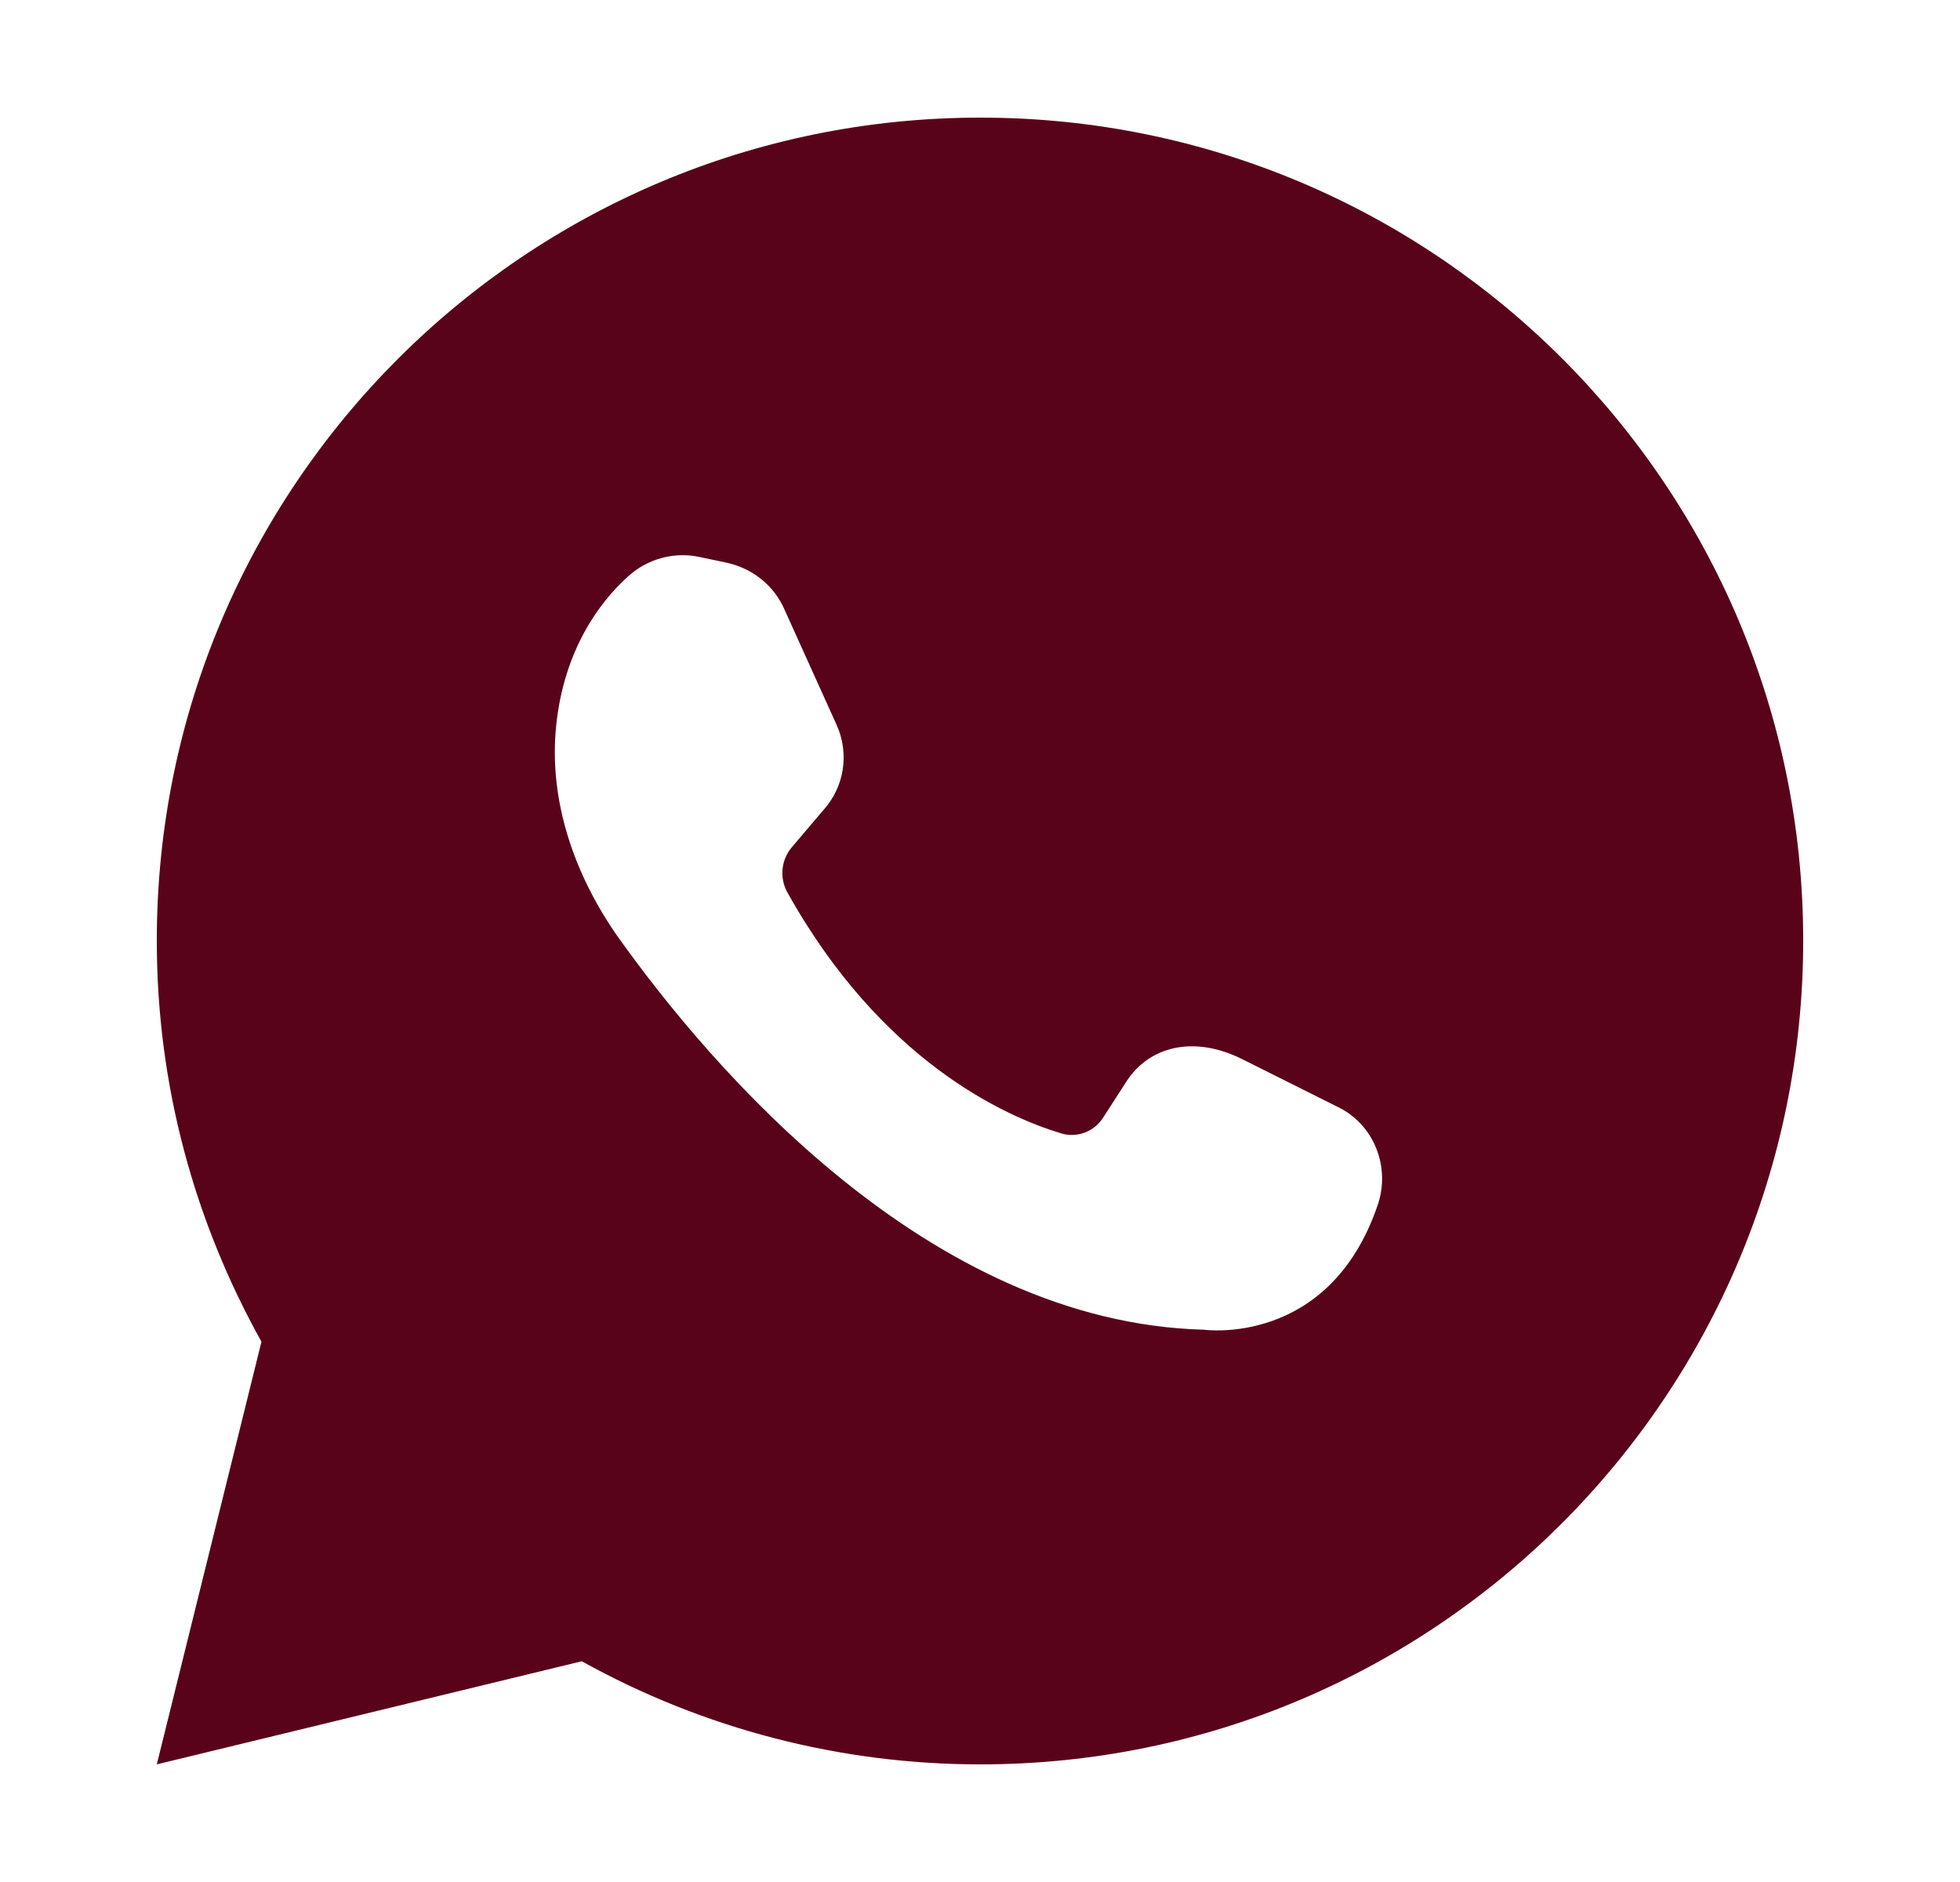
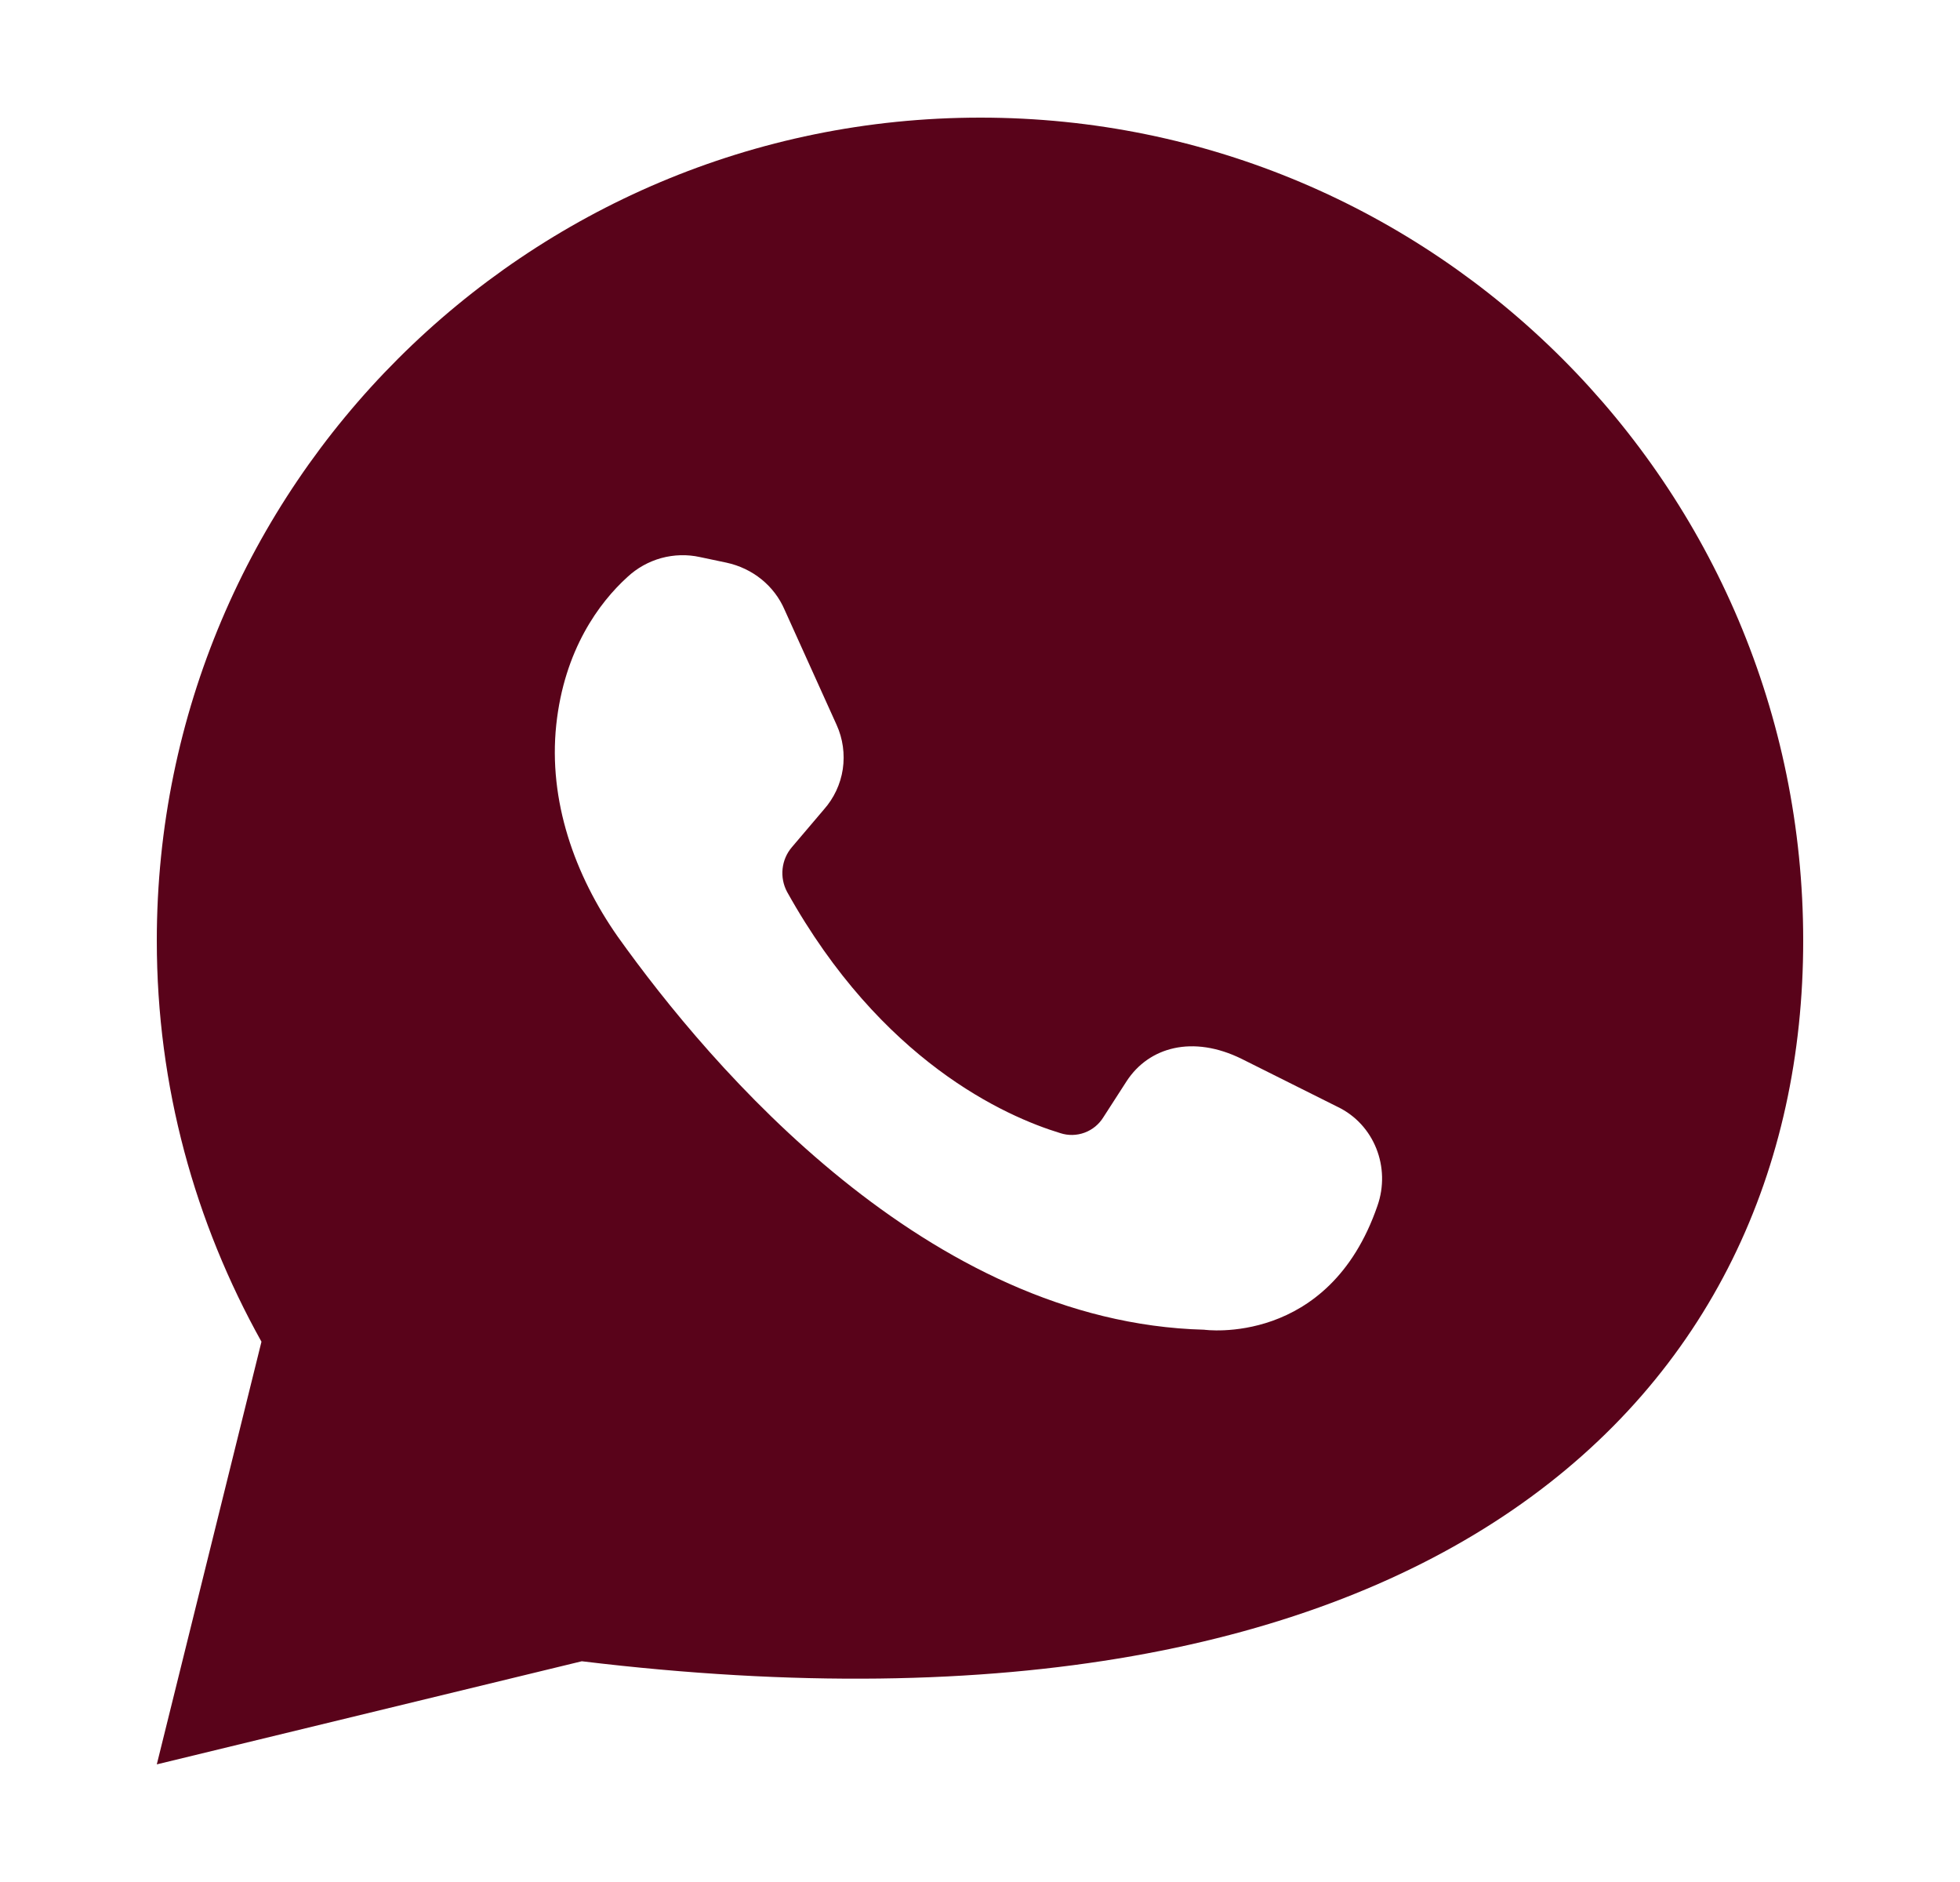
<svg xmlns="http://www.w3.org/2000/svg" width="25" height="24" viewBox="0 0 25 24" fill="none">
-   <path d="M7.421 21.185C8.976 22.049 10.726 22.501 12.505 22.5C18.303 22.5 23 17.792 23 11.995C23 6.197 18.303 1.5 12.505 1.5C6.708 1.5 2 6.197 2 11.995C2 13.859 2.489 15.592 3.335 17.11L2 22.5L7.421 21.185ZM8.002 7.359C8.124 7.245 8.272 7.162 8.434 7.117C8.595 7.073 8.765 7.068 8.928 7.104L9.265 7.175C9.601 7.247 9.877 7.471 10.008 7.777L10.671 9.244C10.751 9.42 10.778 9.616 10.75 9.808C10.721 10 10.637 10.179 10.508 10.324L10.101 10.803C10.034 10.881 9.993 10.977 9.982 11.079C9.971 11.18 9.991 11.283 10.039 11.373C11.242 13.533 12.821 14.236 13.524 14.45C13.625 14.483 13.734 14.481 13.834 14.444C13.934 14.407 14.018 14.338 14.074 14.247L14.37 13.788C14.655 13.35 15.216 13.197 15.837 13.503L17.059 14.114C17.529 14.338 17.742 14.888 17.569 15.378C16.948 17.181 15.358 16.957 15.358 16.957C11.833 16.865 9.071 13.615 7.879 11.944C7.329 11.159 6.993 10.211 7.095 9.244C7.197 8.286 7.644 7.684 8.002 7.359Z" fill="#59031A" />
+   <path d="M7.421 21.185C18.303 22.5 23 17.792 23 11.995C23 6.197 18.303 1.5 12.505 1.5C6.708 1.5 2 6.197 2 11.995C2 13.859 2.489 15.592 3.335 17.11L2 22.5L7.421 21.185ZM8.002 7.359C8.124 7.245 8.272 7.162 8.434 7.117C8.595 7.073 8.765 7.068 8.928 7.104L9.265 7.175C9.601 7.247 9.877 7.471 10.008 7.777L10.671 9.244C10.751 9.42 10.778 9.616 10.75 9.808C10.721 10 10.637 10.179 10.508 10.324L10.101 10.803C10.034 10.881 9.993 10.977 9.982 11.079C9.971 11.18 9.991 11.283 10.039 11.373C11.242 13.533 12.821 14.236 13.524 14.45C13.625 14.483 13.734 14.481 13.834 14.444C13.934 14.407 14.018 14.338 14.074 14.247L14.37 13.788C14.655 13.35 15.216 13.197 15.837 13.503L17.059 14.114C17.529 14.338 17.742 14.888 17.569 15.378C16.948 17.181 15.358 16.957 15.358 16.957C11.833 16.865 9.071 13.615 7.879 11.944C7.329 11.159 6.993 10.211 7.095 9.244C7.197 8.286 7.644 7.684 8.002 7.359Z" fill="#59031A" />
</svg>